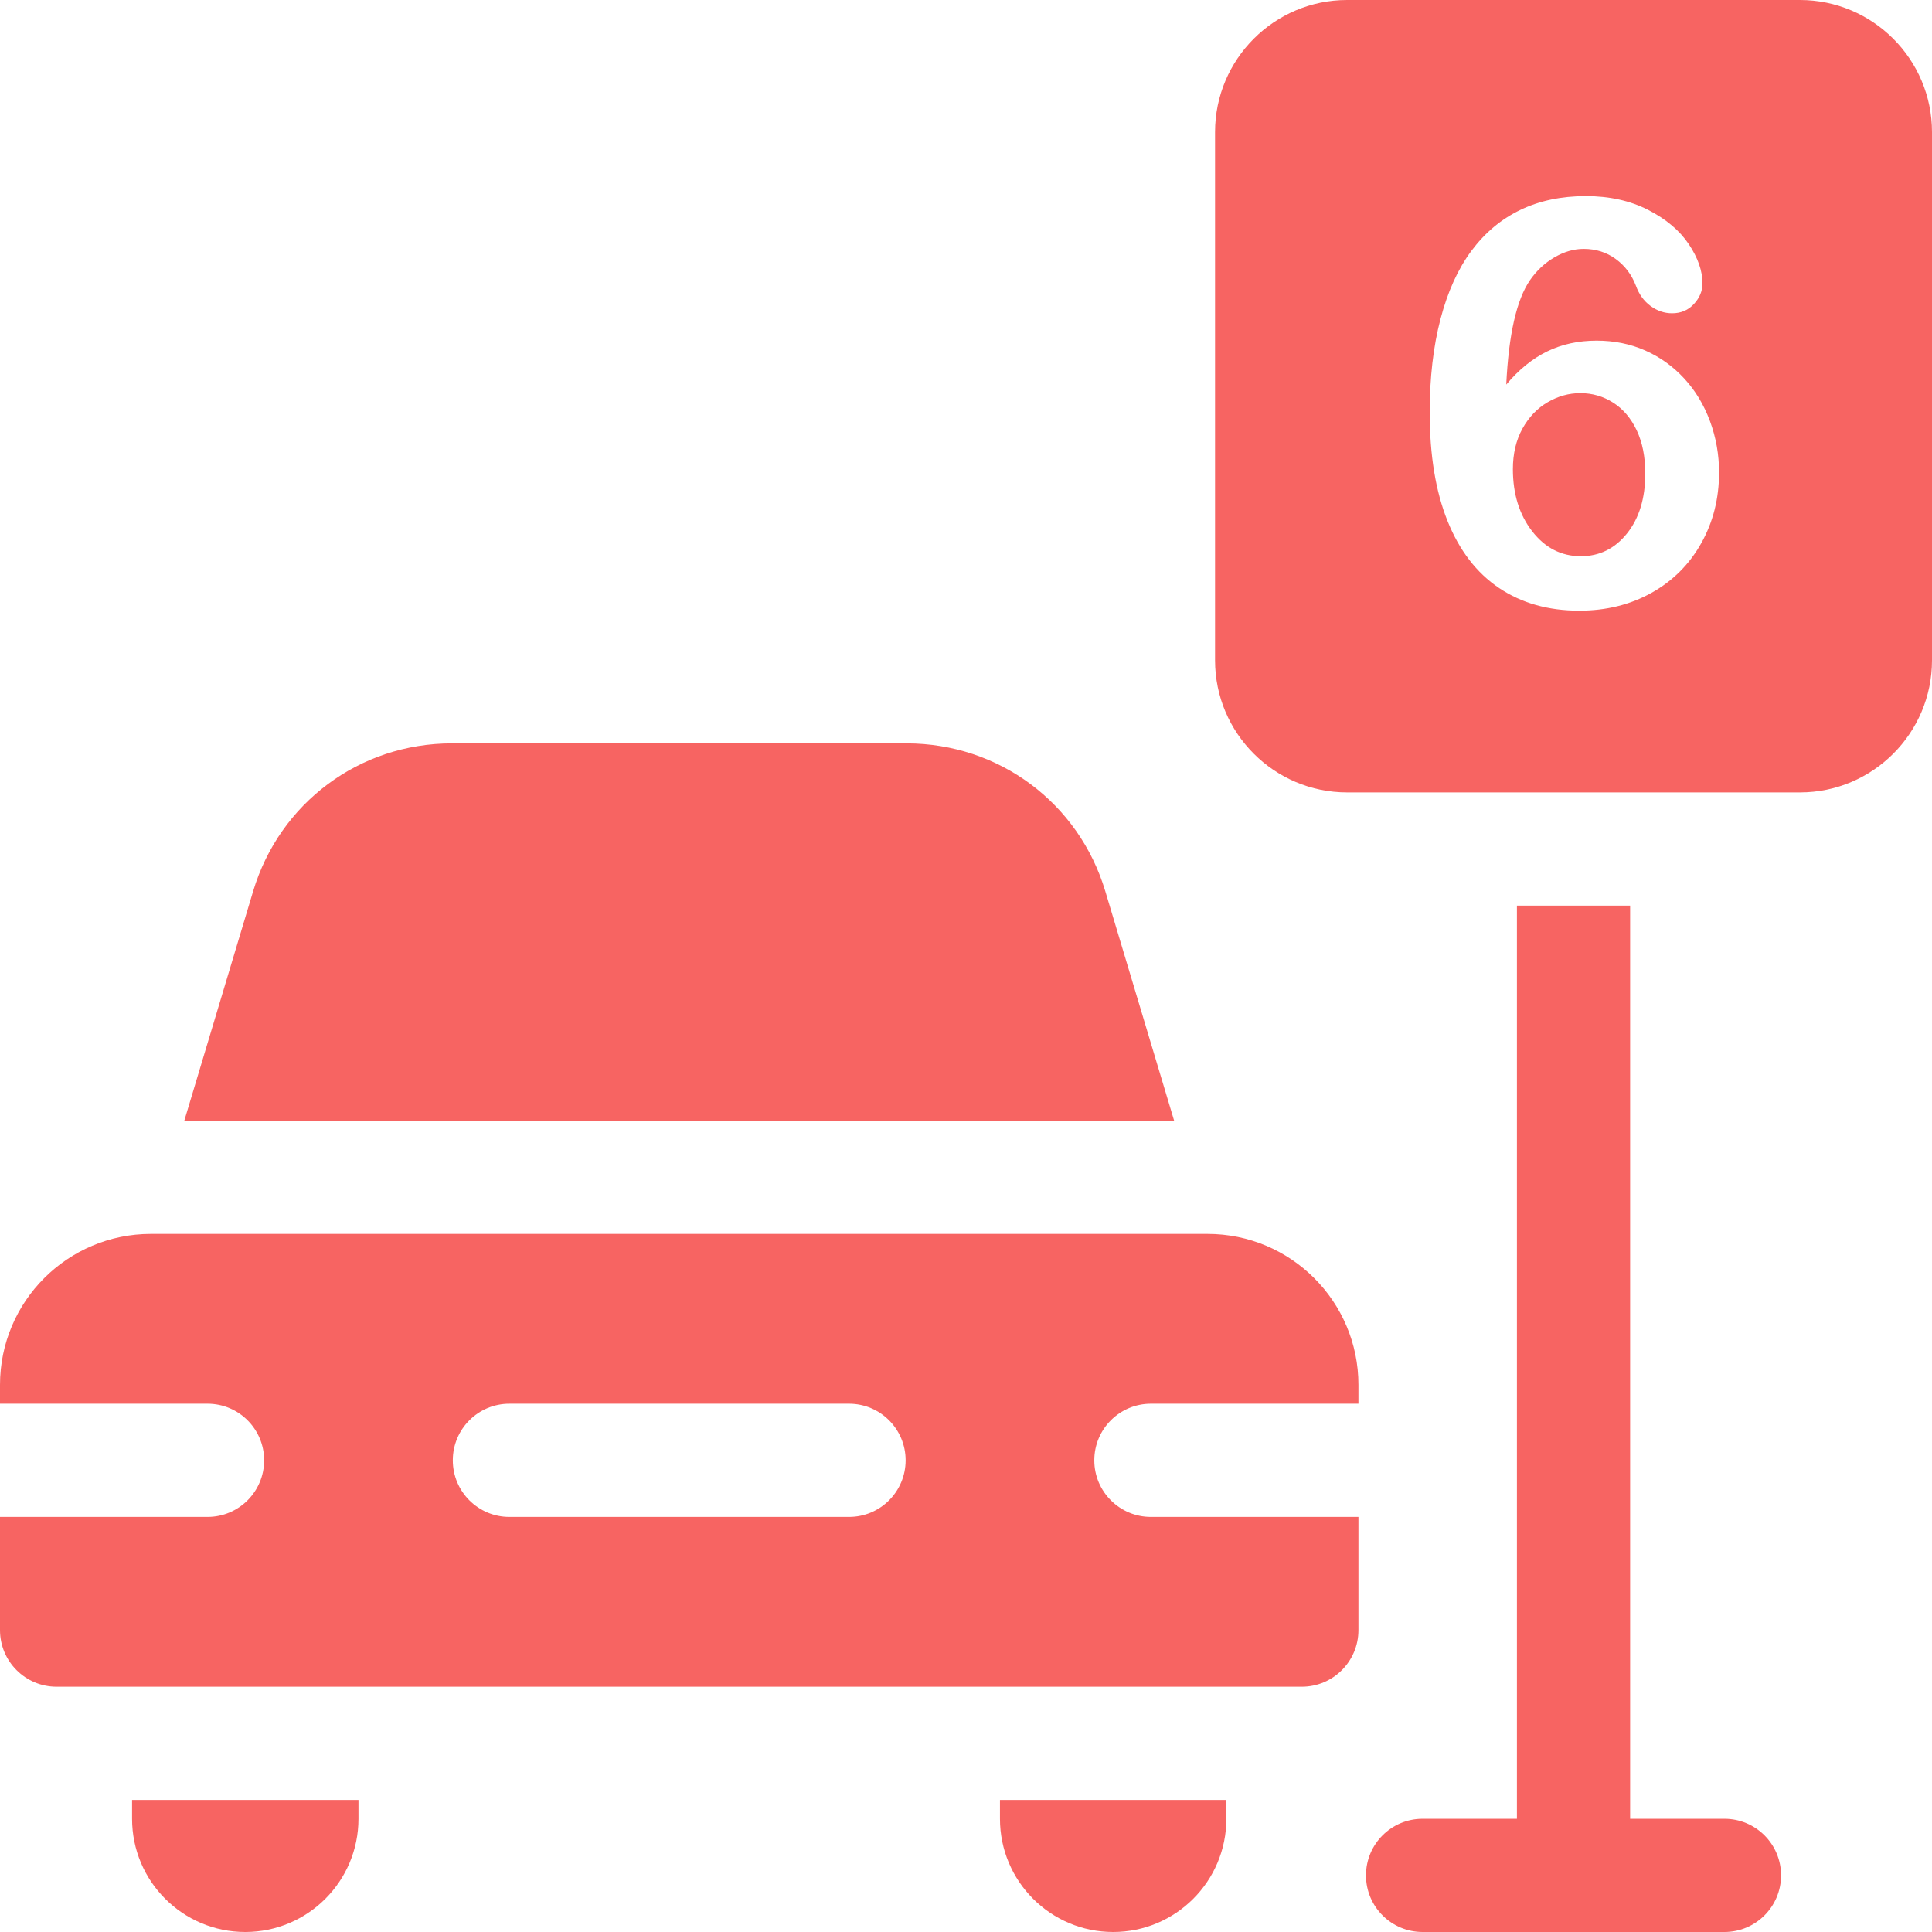
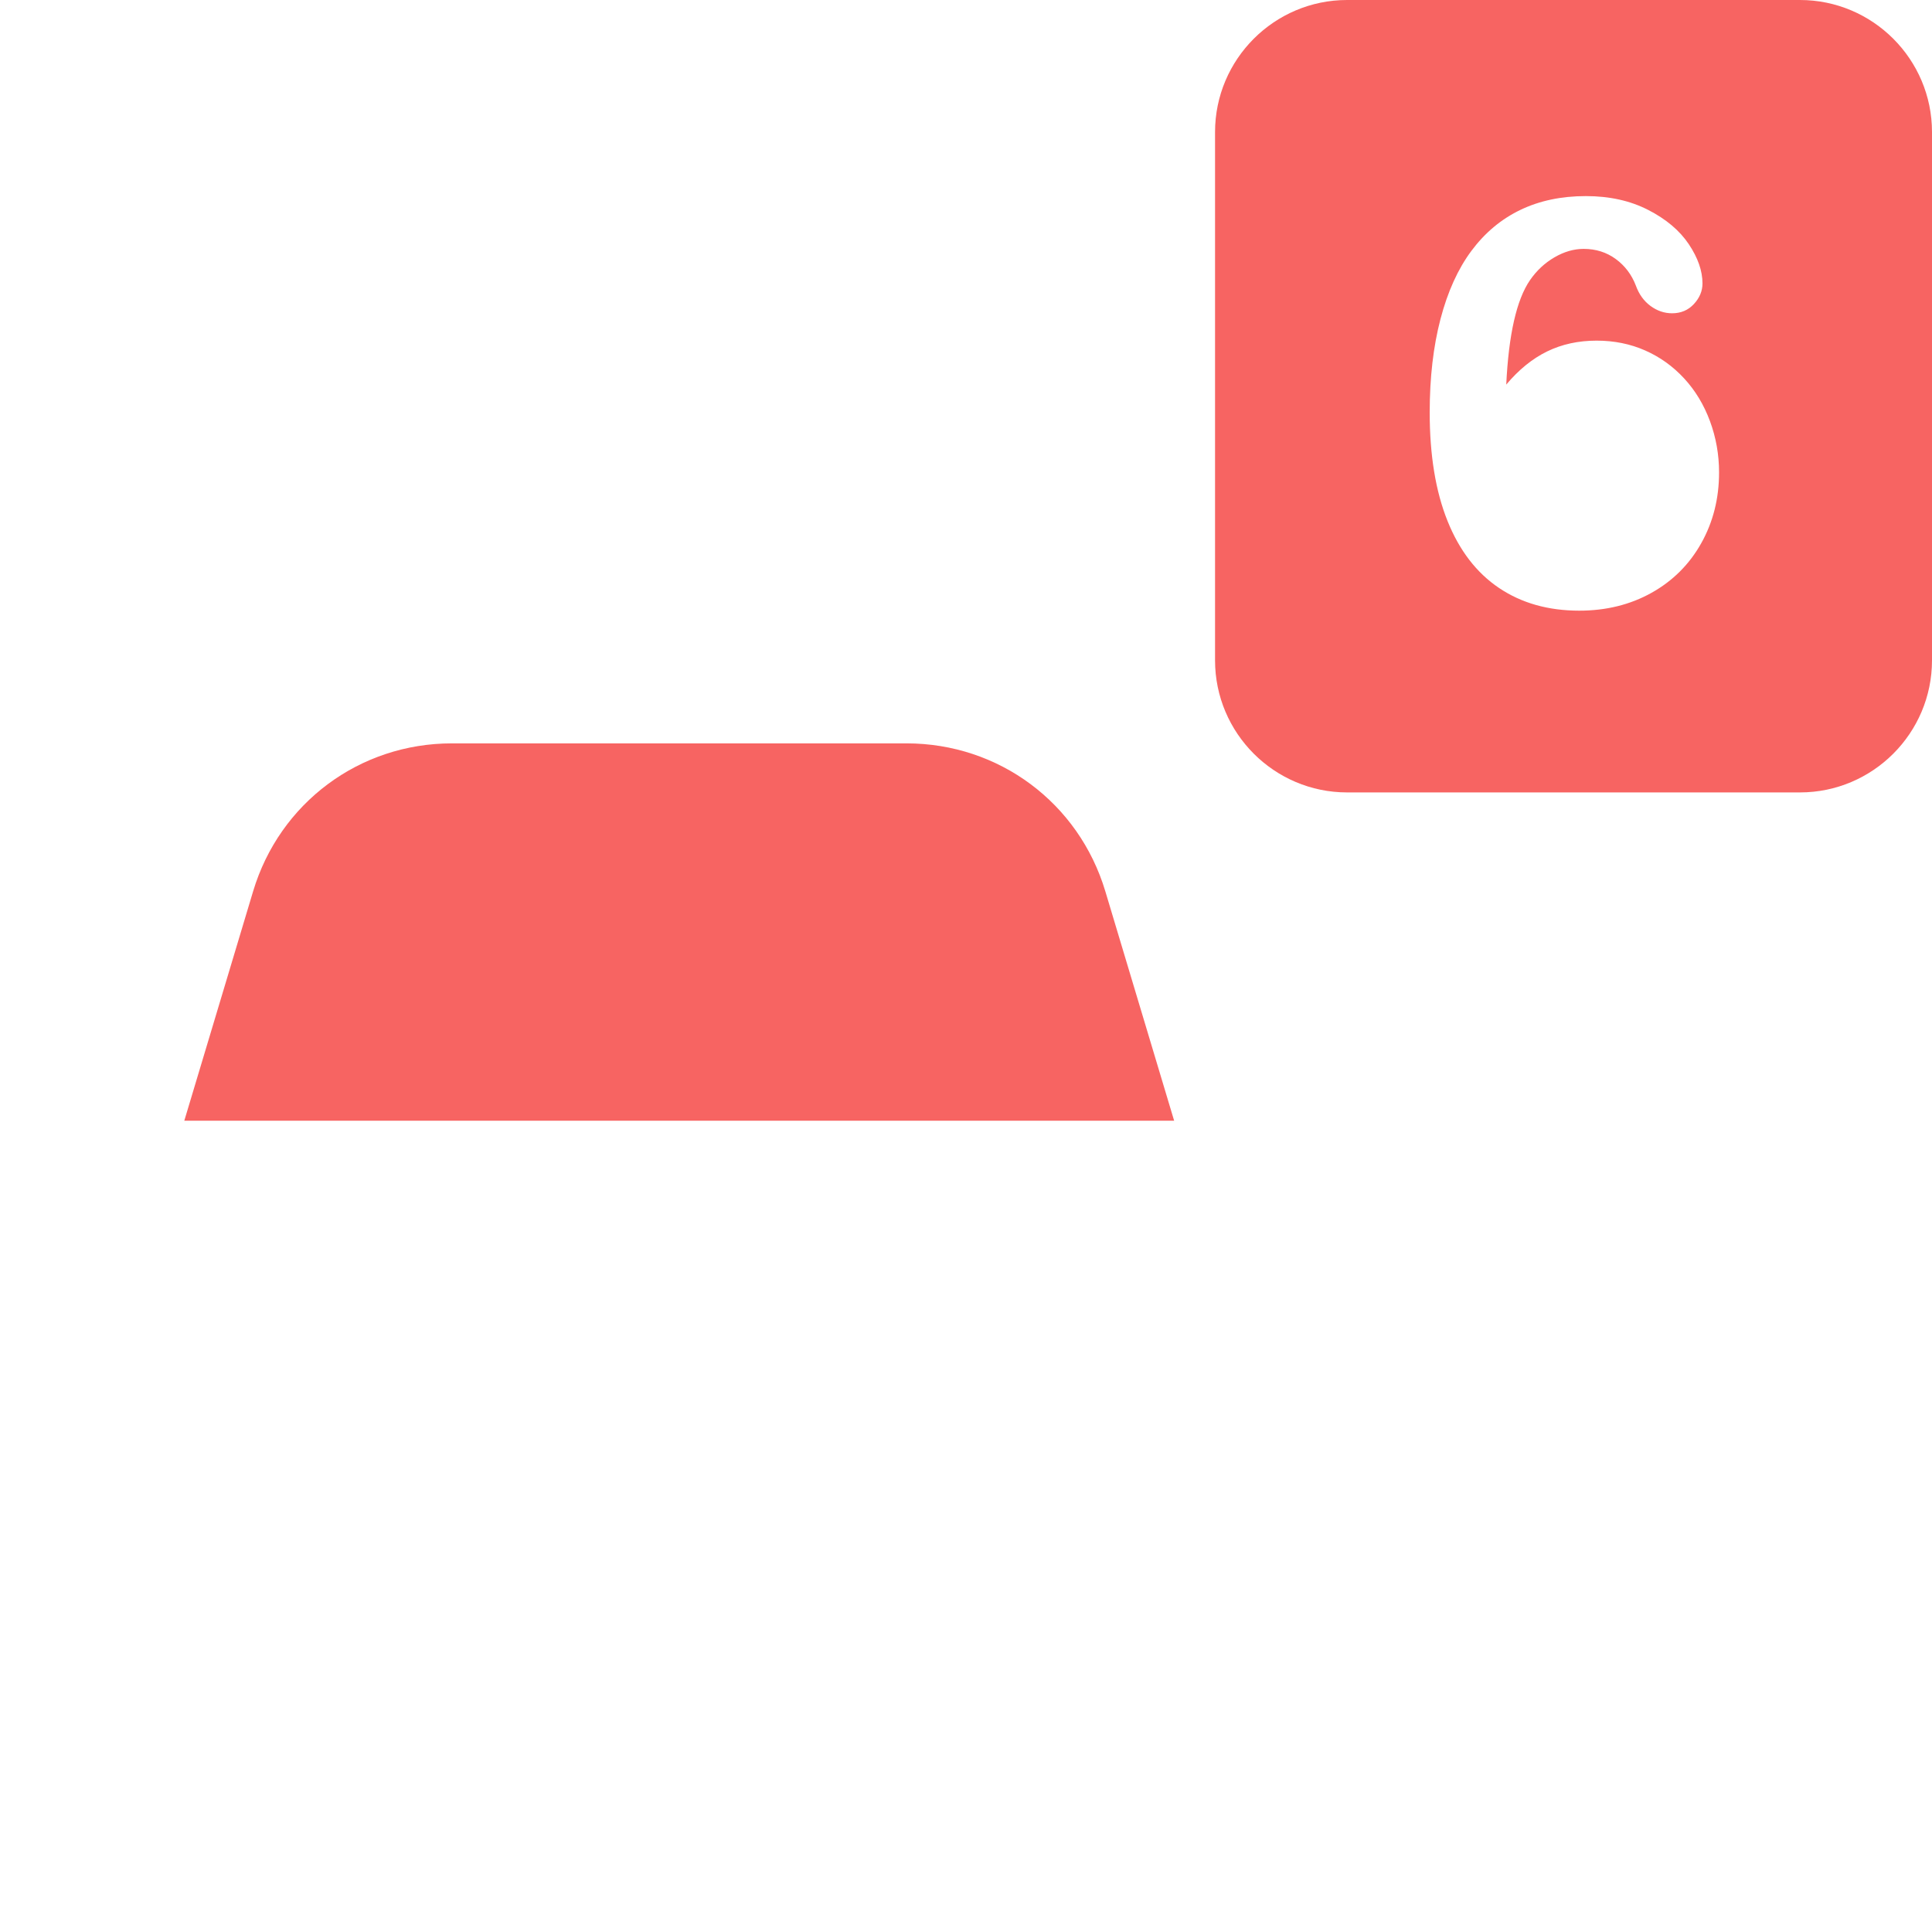
<svg xmlns="http://www.w3.org/2000/svg" width="512px" height="512px" viewBox="0 0 512 512" version="1.1">
  <title>car-parking_4162809</title>
  <g id="Page-1" stroke="none" stroke-width="1" fill="none" fill-rule="evenodd">
    <g id="car-parking_4162809" fill="#F76462" fill-rule="nonzero">
-       <path d="M320,327 L40,327 C17.909,327 0,344.909 0,367 L0,372 L55,372 C63.284,372 70,378.716 70,387 C70,395.284 63.284,402 55,402 L0,402 L0,432 C0,440.284 6.716,447 15,447 L345,447 C353.284,447 360,440.284 360,432 L360,402 L305,402 C296.716,402 290,395.284 290,387 C290,378.716 296.716,372 305,372 L360,372 L360,367 C360,344.909 342.091,327 320,327 Z M225,402 L135,402 C126.716,402 120,395.284 120,387 C120,378.716 126.716,372 135,372 L225,372 C233.284,372 240,378.716 240,387 C240,395.284 233.284,402 225,402 Z" id="Shape" />
      <path d="M67.081,236.195 L48.84,297 L311.16,297 L292.919,236.195 C285.885,212.751 264.715,197 240.239,197 L119.761,197 C95.285,197 74.115,212.751 67.081,236.195 Z" id="Path" />
-       <path d="M457,482 L432,482 L432,240 L402,240 L402,482 L377,482 C368.716,482 362,488.716 362,497 C362,505.284 368.716,512 377,512 L457,512 C465.284,512 472,505.284 472,497 C472,488.716 465.284,482 457,482 Z" id="Path" />
      <g id="Group" transform="translate(322, 0)">
        <path d="M155,0 C174.299,0 190,15.701 190,35 L190,175 C190,194.299 174.299,210 155,210 L35,210 C15.701,210 0,194.299 0,175 L0,35 C0,15.701 15.701,0 35,0 Z M98.267,51.968 C91.772,51.968 85.986,53.188 80.908,55.63 C75.83,58.071 71.509,61.685 67.944,66.47 C64.38,71.255 61.646,77.285 59.741,84.561 C57.837,91.836 56.885,100.088 56.885,109.316 C56.885,120.645 58.459,130.227 61.609,138.064 C64.758,145.901 69.312,151.821 75.269,155.825 C81.226,159.829 88.306,161.831 96.509,161.831 C103.638,161.831 110.022,160.256 115.662,157.107 C121.301,153.958 125.696,149.575 128.845,143.96 C131.995,138.345 133.569,132.095 133.569,125.21 C133.569,120.474 132.764,115.933 131.152,111.587 C129.541,107.241 127.258,103.469 124.304,100.271 C121.35,97.073 117.908,94.607 113.977,92.874 C110.046,91.14 105.762,90.273 101.123,90.273 C96.289,90.273 91.919,91.226 88.013,93.13 C84.106,95.034 80.493,97.964 77.173,101.919 C77.808,88.638 79.907,79.409 83.472,74.233 C85.229,71.694 87.39,69.68 89.954,68.191 C92.517,66.702 95.093,65.957 97.681,65.957 C100.903,65.957 103.735,66.848 106.177,68.63 C108.618,70.413 110.4,72.769 111.523,75.698 C112.354,77.993 113.647,79.788 115.405,81.082 C117.163,82.375 119.067,83.022 121.118,83.022 C123.462,83.022 125.391,82.205 126.904,80.569 C128.418,78.933 129.175,77.114 129.175,75.112 C129.175,71.792 127.966,68.325 125.549,64.712 C123.132,61.099 119.543,58.071 114.783,55.63 C110.022,53.188 104.517,51.968 98.267,51.968 Z" id="Combined-Shape" />
-         <path d="M96.948,147.402 C101.88,147.402 105.957,145.388 109.18,141.36 C112.402,137.332 114.014,132.046 114.014,125.503 C114.014,121.06 113.257,117.239 111.743,114.041 C110.229,110.842 108.154,108.401 105.518,106.716 C102.881,105.032 99.976,104.189 96.802,104.189 C93.774,104.189 90.881,104.995 88.123,106.606 C85.364,108.218 83.142,110.549 81.458,113.601 C79.773,116.653 78.931,120.229 78.931,124.331 C78.931,130.923 80.64,136.416 84.058,140.811 C87.476,145.205 91.772,147.402 96.948,147.402 Z" id="Path" />
      </g>
-       <path d="M65,512 C48.431,512 35,498.569 35,482 L35,477 L95,477 L95,482 C95,498.569 81.569,512 65,512 Z" id="Path" />
-       <path d="M295,512 C278.431,512 265,498.569 265,482 L265,477 L325,477 L325,482 C325,498.569 311.569,512 295,512 Z" id="Path" />
    </g>
  </g>
</svg>